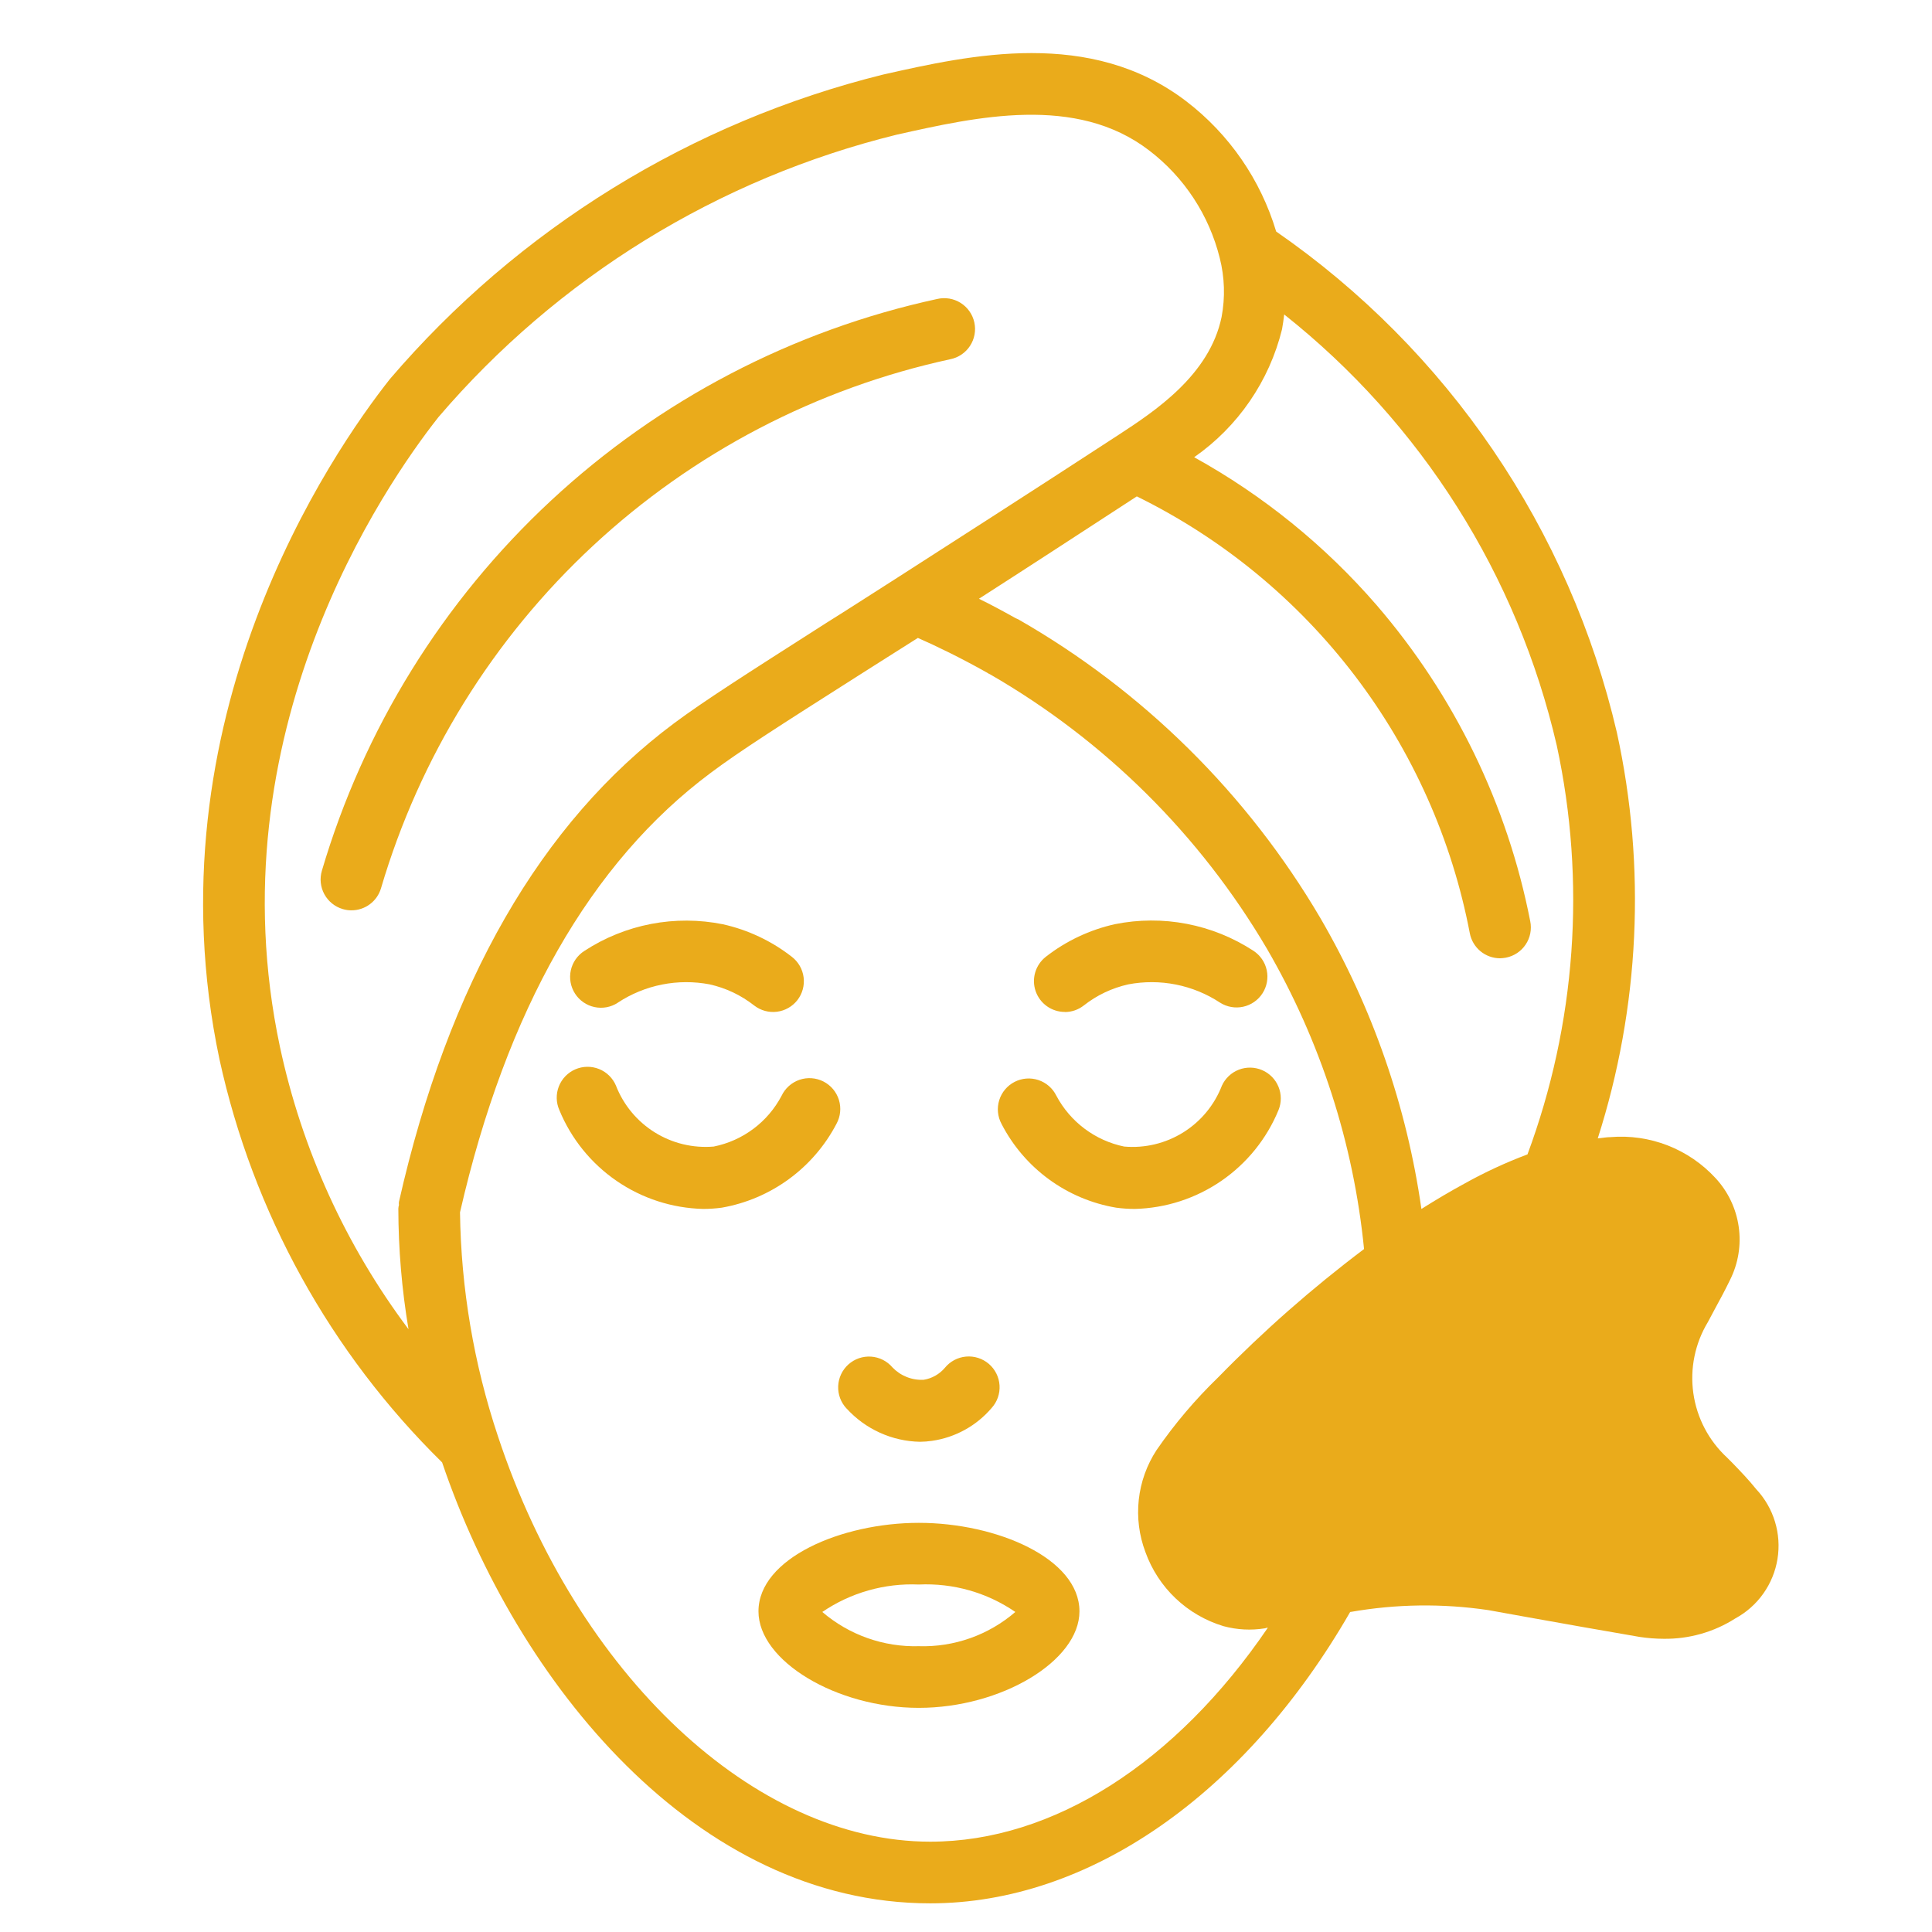
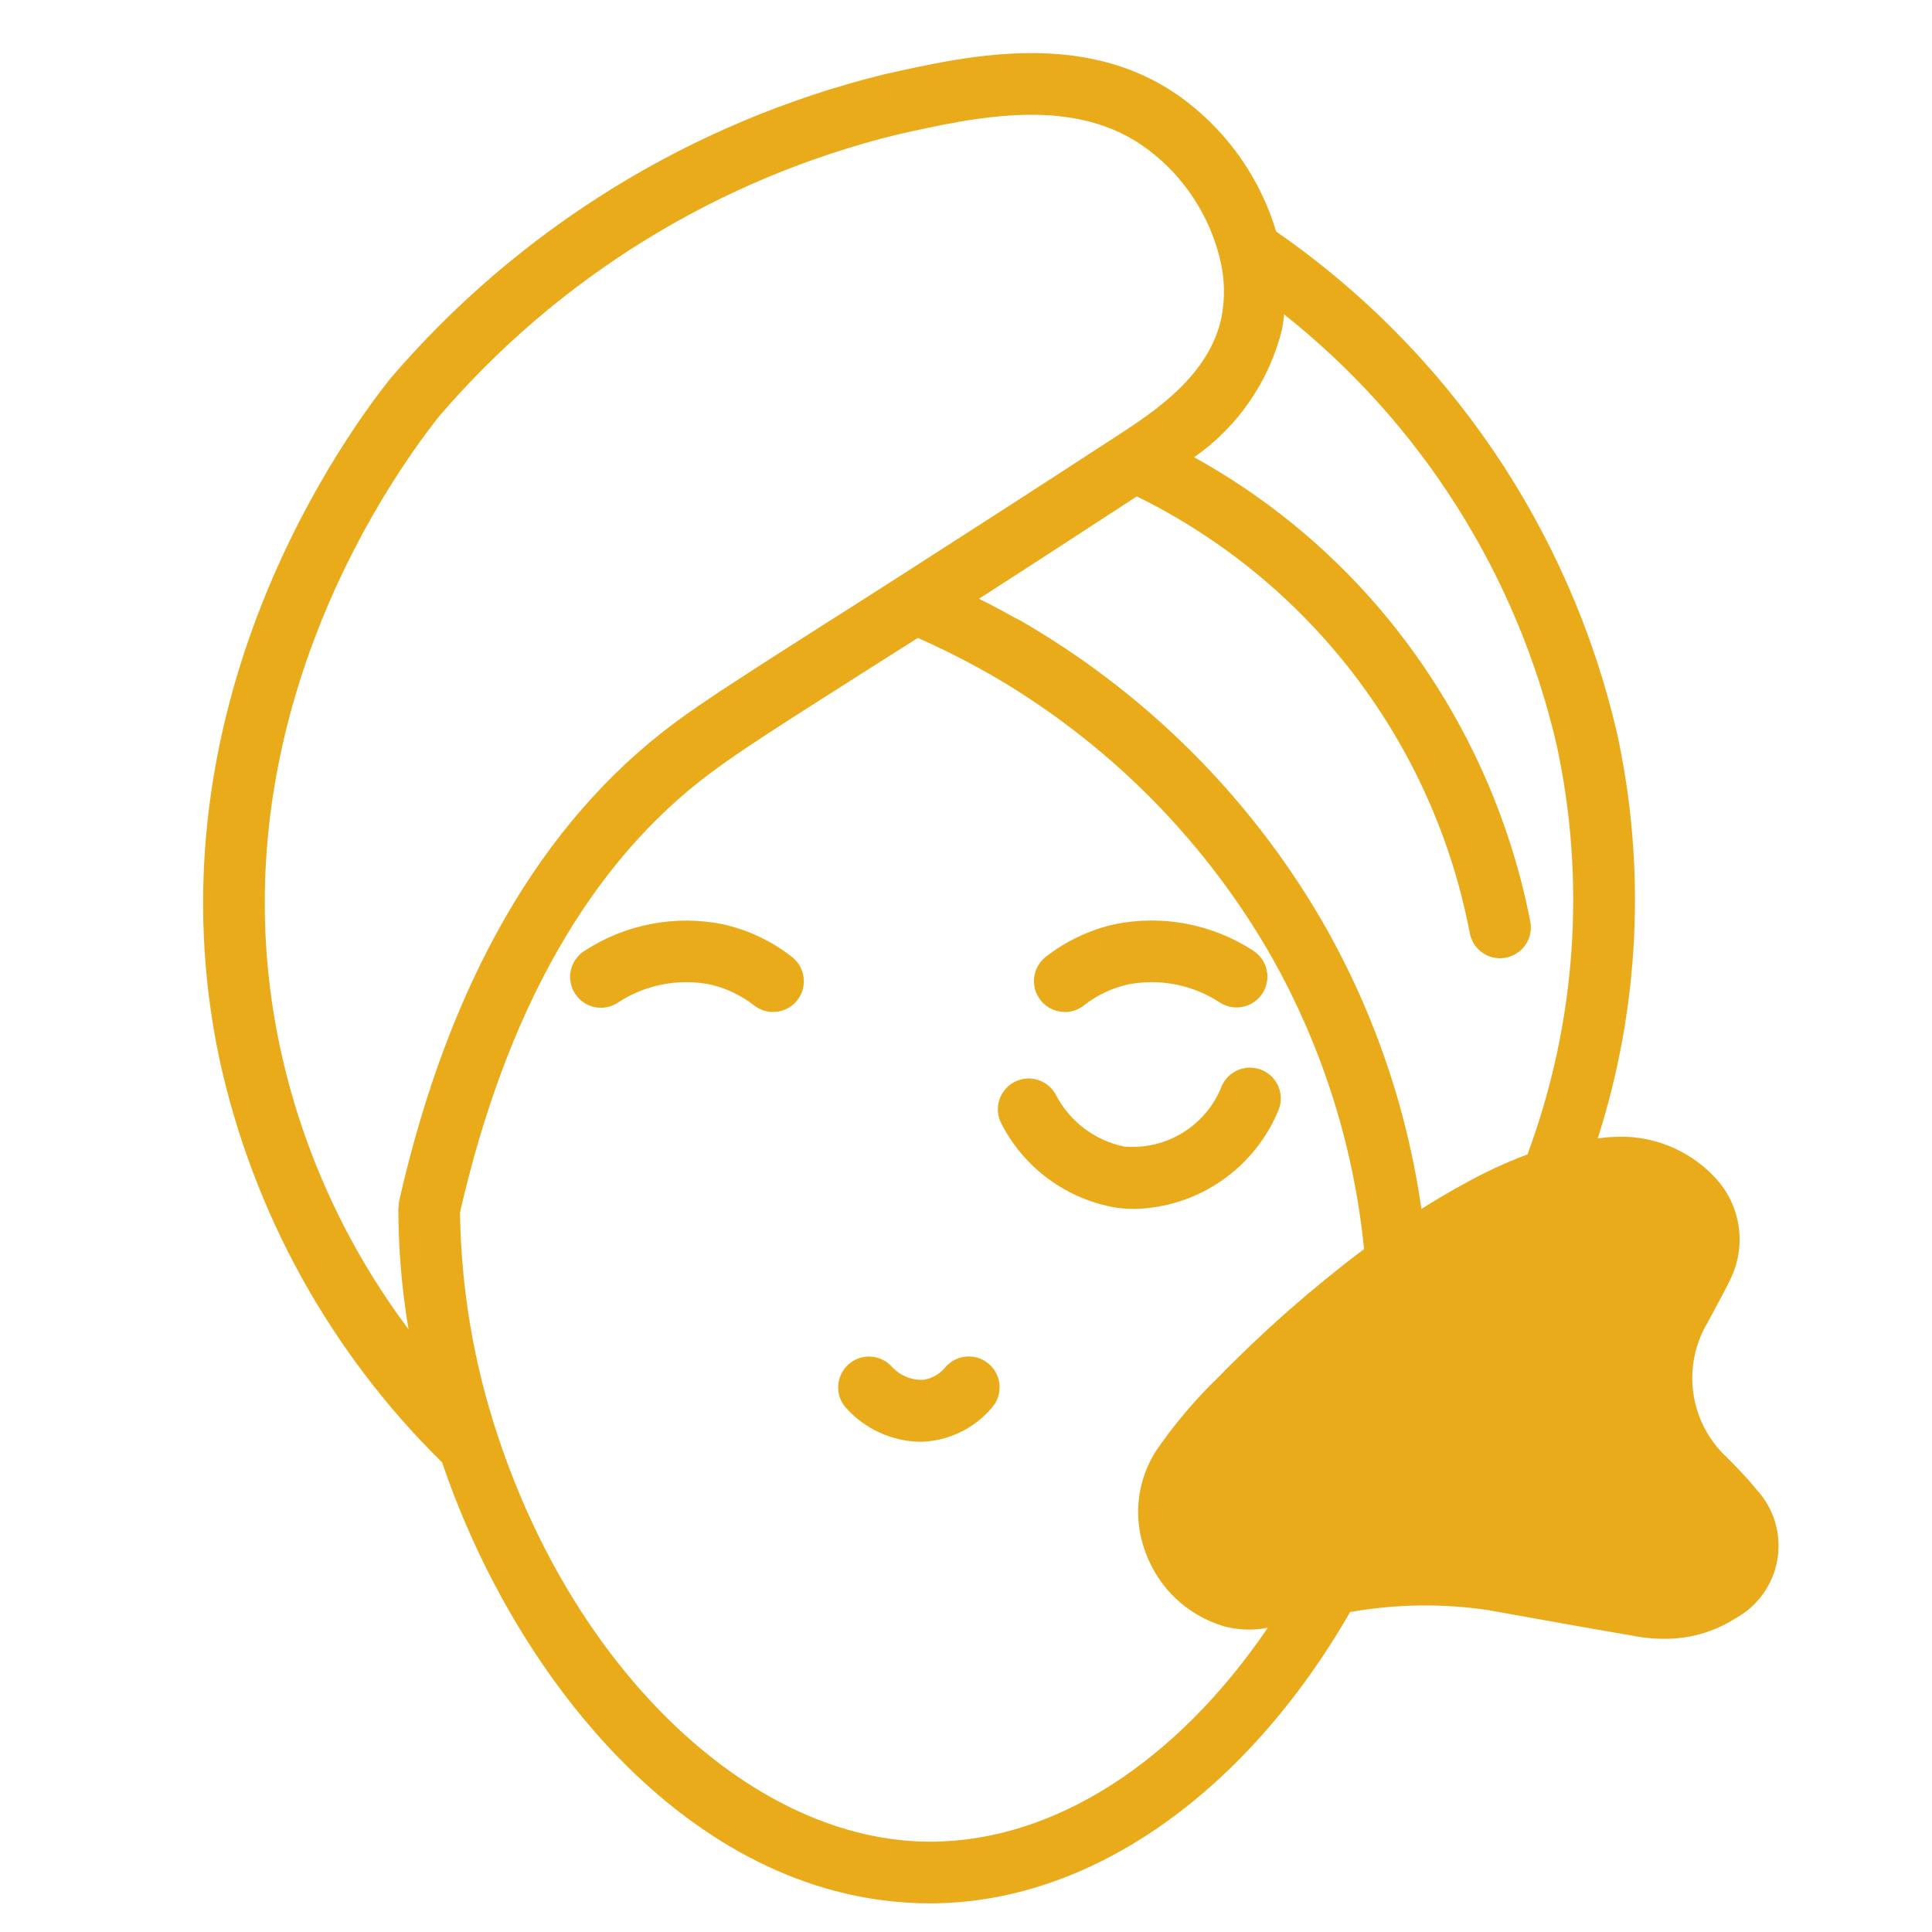
<svg xmlns="http://www.w3.org/2000/svg" width="1000" zoomAndPan="magnify" viewBox="0 0 750 750" height="1000" preserveAspectRatio="xMidYMid meet" version="1.0">
  <path fill="#eaab1b" d="M 171.629 567.707 C 200.715 653.41 270.262 738.875 361.109 738.875 C 422.754 738.875 483.32 696.621 524.137 625.762 L 524.258 625.762 C 542.055 622.652 559.887 622.41 577.762 625.043 L 592.363 627.676 C 607.086 630.309 621.812 632.945 636.535 635.457 C 639.629 635.926 642.738 636.164 645.871 636.176 C 650.785 636.238 655.605 635.598 660.332 634.254 C 665.059 632.91 669.496 630.918 673.641 628.277 C 674.176 627.984 674.703 627.676 675.223 627.355 C 675.742 627.035 676.254 626.699 676.754 626.348 C 677.254 625.996 677.742 625.633 678.223 625.254 C 678.699 624.875 679.168 624.484 679.625 624.078 C 680.082 623.672 680.527 623.254 680.961 622.824 C 681.395 622.395 681.812 621.953 682.223 621.496 C 682.629 621.043 683.023 620.578 683.406 620.102 C 683.785 619.621 684.152 619.137 684.508 618.637 C 684.859 618.141 685.199 617.633 685.523 617.113 C 685.848 616.598 686.156 616.07 686.453 615.535 C 686.746 615 687.027 614.457 687.289 613.906 C 687.555 613.355 687.801 612.797 688.031 612.23 C 688.262 611.668 688.48 611.098 688.68 610.52 C 688.879 609.941 689.059 609.359 689.227 608.77 C 689.391 608.184 689.539 607.59 689.672 606.996 C 689.805 606.398 689.918 605.801 690.016 605.195 C 690.113 604.594 690.195 603.988 690.258 603.383 C 690.32 602.773 690.367 602.164 690.395 601.555 C 690.426 600.945 690.438 600.336 690.43 599.723 C 690.422 599.113 690.398 598.504 690.359 597.895 C 690.316 597.285 690.258 596.676 690.184 596.07 C 690.109 595.465 690.016 594.863 689.906 594.262 C 689.797 593.66 689.668 593.062 689.523 592.469 C 689.379 591.875 689.219 591.289 689.039 590.703 C 688.863 590.117 688.668 589.539 688.457 588.969 C 688.246 588.395 688.02 587.828 687.777 587.266 C 687.535 586.707 687.273 586.152 687 585.609 C 686.727 585.062 686.438 584.527 686.129 583.996 C 685.824 583.469 685.504 582.949 685.172 582.438 C 684.836 581.926 684.484 581.426 684.121 580.934 C 683.758 580.445 683.383 579.965 682.992 579.496 C 682.602 579.027 682.195 578.57 681.777 578.121 C 678.906 574.531 675.676 571.18 672.562 567.949 L 670.406 565.793 C 669.527 564.98 668.688 564.129 667.879 563.246 C 667.074 562.359 666.309 561.441 665.582 560.492 C 664.852 559.539 664.168 558.559 663.523 557.551 C 662.879 556.539 662.281 555.504 661.727 554.445 C 661.172 553.383 660.66 552.301 660.199 551.195 C 659.738 550.09 659.32 548.969 658.957 547.828 C 658.59 546.688 658.27 545.535 658.004 544.367 C 657.734 543.203 657.52 542.027 657.352 540.84 C 657.184 539.656 657.066 538.465 657 537.27 C 656.934 536.074 656.922 534.875 656.957 533.68 C 656.992 532.484 657.082 531.289 657.219 530.102 C 657.359 528.91 657.547 527.73 657.789 526.559 C 658.027 525.383 658.316 524.223 658.656 523.074 C 658.992 521.926 659.383 520.793 659.816 519.68 C 660.254 518.562 660.734 517.469 661.266 516.395 C 661.793 515.32 662.367 514.273 662.988 513.246 L 665.738 508.102 C 667.773 504.391 669.809 500.559 671.605 496.848 C 672.398 495.262 673.066 493.629 673.613 491.941 C 674.16 490.258 674.574 488.539 674.859 486.789 C 675.145 485.039 675.293 483.281 675.312 481.508 C 675.328 479.738 675.215 477.973 674.965 476.219 C 674.715 474.465 674.332 472.738 673.82 471.043 C 673.309 469.348 672.672 467.699 671.91 466.098 C 671.148 464.496 670.27 462.965 669.277 461.496 C 668.281 460.031 667.184 458.648 665.98 457.348 C 664.699 455.957 663.34 454.641 661.91 453.402 C 660.48 452.164 658.984 451.012 657.422 449.945 C 655.859 448.875 654.242 447.902 652.566 447.02 C 650.895 446.133 649.176 445.348 647.414 444.66 C 645.652 443.973 643.855 443.391 642.027 442.906 C 640.195 442.422 638.344 442.047 636.473 441.773 C 634.602 441.5 632.719 441.336 630.828 441.277 C 628.938 441.223 627.047 441.27 625.16 441.43 C 623.605 441.43 621.93 441.789 620.254 441.906 C 624.309 429.227 627.512 416.336 629.871 403.234 C 632.23 390.133 633.727 376.934 634.352 363.637 C 634.977 350.34 634.734 337.059 633.617 323.793 C 632.496 310.527 630.52 297.391 627.676 284.387 C 625.398 274.613 622.676 264.969 619.512 255.449 C 616.344 245.93 612.746 236.574 608.719 227.387 C 604.691 218.195 600.25 209.211 595.395 200.434 C 590.539 191.652 585.293 183.113 579.652 174.82 C 574.008 166.523 568 158.504 561.617 150.758 C 555.238 143.016 548.516 135.582 541.449 128.461 C 534.387 121.336 527.008 114.555 519.32 108.109 C 511.629 101.664 503.66 95.59 495.41 89.879 C 493.914 84.891 492.039 80.047 489.785 75.352 C 487.535 70.656 484.93 66.168 481.973 61.879 C 479.016 57.59 475.742 53.559 472.156 49.785 C 468.57 46.012 464.711 42.535 460.578 39.367 C 423.352 10.879 376.789 21.293 342.797 28.953 C 333.547 31.246 324.402 33.891 315.359 36.895 C 306.316 39.898 297.402 43.242 288.621 46.938 C 279.836 50.629 271.211 54.656 262.738 59.02 C 254.266 63.383 245.977 68.066 237.871 73.07 C 229.762 78.074 221.859 83.387 214.164 89.004 C 206.465 94.621 199 100.527 191.762 106.723 C 184.523 112.922 177.535 119.387 170.797 126.125 C 164.062 132.863 157.598 139.855 151.402 147.094 C 128.777 175.699 57.32 279.359 85.207 411.266 C 86.82 418.645 88.699 425.957 90.844 433.203 C 92.984 440.449 95.387 447.605 98.051 454.68 C 100.711 461.75 103.625 468.715 106.789 475.574 C 109.953 482.434 113.363 489.172 117.016 495.785 C 120.672 502.398 124.559 508.871 128.68 515.203 C 132.801 521.535 137.148 527.711 141.715 533.727 C 146.285 539.742 151.066 545.59 156.059 551.258 C 161.051 556.93 166.242 562.414 171.629 567.707 Z M 361.109 714.938 C 293.004 714.938 223.938 650.18 193.297 557.535 C 188.617 543.516 185.043 529.223 182.574 514.652 C 180.105 500.082 178.77 485.41 178.574 470.633 C 196.527 392.234 229.203 334.777 276.004 299.945 C 287.02 291.688 302.578 281.754 333.461 262.121 C 340.281 257.812 347.945 252.906 356.324 247.641 C 363.383 250.75 372.602 255.18 383.254 261.164 C 383.586 261.41 383.945 261.609 384.332 261.762 C 395.395 268.141 406.004 275.199 416.156 282.949 C 426.309 290.695 435.918 299.062 444.988 308.051 C 454.059 317.043 462.512 326.578 470.352 336.66 C 478.188 346.742 485.344 357.285 491.82 368.293 C 496.996 377.199 501.68 386.352 505.875 395.758 C 510.07 405.164 513.754 414.766 516.922 424.562 C 520.094 434.363 522.73 444.305 524.836 454.383 C 526.941 464.465 528.504 474.629 529.523 484.879 C 509.391 500.043 490.52 516.641 472.906 534.672 C 463.992 543.297 456.012 552.711 448.969 562.922 C 448.023 564.367 447.168 565.859 446.402 567.406 C 445.633 568.949 444.961 570.535 444.379 572.16 C 443.797 573.785 443.312 575.438 442.926 577.121 C 442.539 578.801 442.254 580.5 442.066 582.215 C 441.883 583.93 441.797 585.648 441.812 587.375 C 441.828 589.102 441.945 590.82 442.164 592.531 C 442.383 594.242 442.699 595.934 443.117 597.609 C 443.535 599.281 444.047 600.926 444.66 602.539 C 445.27 604.238 445.98 605.898 446.785 607.516 C 447.59 609.133 448.484 610.695 449.473 612.207 C 450.461 613.719 451.531 615.168 452.688 616.555 C 453.844 617.941 455.078 619.258 456.391 620.5 C 457.699 621.742 459.078 622.906 460.523 623.988 C 461.969 625.07 463.473 626.062 465.035 626.969 C 466.598 627.875 468.207 628.691 469.863 629.406 C 471.52 630.125 473.215 630.746 474.941 631.27 C 480.27 632.703 485.656 632.984 491.102 632.105 C 491.449 631.969 491.809 631.891 492.18 631.867 C 456.508 684.293 408.871 714.938 361.109 714.938 Z M 497.684 127.82 C 498.043 125.906 498.281 123.992 498.523 122.078 C 505.117 127.301 511.477 132.797 517.605 138.555 C 523.734 144.316 529.613 150.324 535.238 156.582 C 540.859 162.84 546.211 169.32 551.289 176.027 C 556.367 182.734 561.152 189.641 565.648 196.754 C 570.145 203.863 574.336 211.148 578.219 218.613 C 582.098 226.074 585.66 233.688 588.902 241.449 C 592.145 249.215 595.051 257.098 597.629 265.105 C 600.203 273.113 602.441 281.215 604.336 289.414 C 607.172 302.574 609.066 315.867 610.012 329.297 C 610.961 342.727 610.953 356.156 609.992 369.586 C 609.027 383.012 607.121 396.305 604.27 409.465 C 601.418 422.621 597.648 435.512 592.965 448.133 C 584.586 451.277 576.484 455.027 568.664 459.383 C 562.918 462.496 557.293 465.848 551.789 469.316 C 548.945 449.398 544.219 429.934 537.617 410.926 C 531.012 391.914 522.648 373.715 512.527 356.324 C 505.477 344.336 497.684 332.852 489.141 321.875 C 480.602 310.898 471.387 300.523 461.496 290.746 C 451.605 280.965 441.125 271.867 430.055 263.453 C 418.98 255.035 407.41 247.371 395.344 240.457 C 394.984 240.336 394.625 240.098 394.266 239.977 C 389.121 237.105 384.453 234.59 380.023 232.438 C 397.379 221.305 417.605 208.141 441.309 192.699 C 445.441 194.73 449.516 196.879 453.523 199.145 C 457.535 201.414 461.477 203.793 465.348 206.289 C 469.223 208.785 473.02 211.391 476.742 214.105 C 480.461 216.82 484.102 219.641 487.66 222.566 C 491.219 225.492 494.691 228.52 498.074 231.645 C 501.457 234.773 504.746 237.996 507.945 241.312 C 511.141 244.629 514.238 248.035 517.238 251.531 C 520.238 255.027 523.133 258.609 525.926 262.273 C 528.719 265.938 531.402 269.68 533.98 273.496 C 536.555 277.316 539.02 281.207 541.371 285.168 C 543.723 289.129 545.957 293.156 548.074 297.25 C 550.191 301.34 552.188 305.488 554.066 309.695 C 555.945 313.902 557.699 318.16 559.332 322.469 C 560.961 326.777 562.469 331.129 563.848 335.523 C 565.227 339.918 566.477 344.352 567.602 348.82 C 568.723 353.285 569.719 357.785 570.582 362.309 C 570.711 362.984 570.898 363.645 571.145 364.289 C 571.391 364.934 571.688 365.551 572.039 366.145 C 572.391 366.734 572.789 367.293 573.238 367.816 C 573.688 368.34 574.176 368.82 574.707 369.262 C 575.238 369.699 575.801 370.09 576.398 370.43 C 577 370.773 577.621 371.059 578.27 371.293 C 578.918 371.527 579.582 371.703 580.258 371.824 C 580.938 371.941 581.621 372.004 582.309 372.004 C 583.074 371.984 583.832 371.902 584.586 371.766 C 585.359 371.613 586.113 371.391 586.844 371.09 C 587.578 370.789 588.27 370.422 588.93 369.984 C 589.586 369.547 590.195 369.051 590.758 368.492 C 591.316 367.938 591.816 367.328 592.254 366.672 C 592.695 366.016 593.066 365.324 593.367 364.594 C 593.672 363.863 593.898 363.109 594.051 362.336 C 594.203 361.559 594.281 360.777 594.277 359.988 C 594.277 359.195 594.199 358.414 594.039 357.641 C 591.828 346.344 588.898 335.238 585.246 324.32 C 581.594 313.402 577.254 302.77 572.223 292.414 C 567.191 282.062 561.516 272.074 555.191 262.457 C 548.863 252.84 541.945 243.672 534.434 234.949 C 524.402 223.367 513.438 212.75 501.535 203.098 C 489.633 193.449 476.98 184.914 463.57 177.496 C 467.793 174.551 471.715 171.254 475.34 167.602 C 478.965 163.949 482.234 160.004 485.145 155.762 C 488.059 151.52 490.57 147.051 492.676 142.359 C 494.781 137.664 496.453 132.816 497.684 127.82 Z M 170.195 161.938 C 175.945 155.207 181.953 148.711 188.211 142.449 C 194.469 136.188 200.957 130.18 207.684 124.422 C 214.41 118.664 221.348 113.18 228.5 107.961 C 235.652 102.746 242.996 97.816 250.531 93.168 C 258.07 88.523 265.773 84.18 273.648 80.133 C 281.523 76.086 289.539 72.352 297.707 68.93 C 305.871 65.508 314.156 62.41 322.562 59.633 C 330.965 56.855 339.469 54.41 348.062 52.293 C 379.066 45.352 417.727 36.613 446.094 58.398 C 449.477 60.98 452.613 63.828 455.512 66.941 C 458.41 70.055 461.027 73.391 463.359 76.949 C 465.695 80.504 467.715 84.234 469.414 88.133 C 471.117 92.031 472.48 96.043 473.508 100.172 C 474.457 103.91 474.992 107.707 475.113 111.562 C 475.234 115.418 474.938 119.242 474.223 123.035 C 469.555 145.656 448.25 159.66 434.125 168.879 C 398.695 191.98 370.805 209.812 348.66 224.059 C 338.129 230.762 328.91 236.746 320.652 241.895 C 289.172 262.004 273.371 272.059 261.641 280.793 C 209.934 319.336 174.023 381.82 154.871 466.566 C 154.812 466.965 154.812 467.363 154.871 467.762 C 154.734 468.23 154.652 468.711 154.633 469.199 C 154.664 484.906 155.98 500.508 158.582 516 C 152.504 507.898 146.883 499.492 141.715 490.781 C 136.547 482.074 131.863 473.109 127.668 463.891 C 123.473 454.672 119.785 445.254 116.609 435.637 C 113.434 426.023 110.789 416.262 108.668 406.355 C 82.816 284.625 149.246 188.508 170.195 161.938 Z M 170.195 161.938 " fill-opacity="1" fill-rule="nonzero" />
-   <path fill="#eaab1b" d="M 133.016 352.887 C 134.129 353.227 135.266 353.395 136.426 353.391 C 137.066 353.391 137.707 353.34 138.34 353.238 C 138.973 353.137 139.594 352.984 140.199 352.781 C 140.809 352.578 141.398 352.328 141.965 352.035 C 142.535 351.738 143.078 351.395 143.59 351.012 C 144.105 350.629 144.582 350.207 145.031 349.746 C 145.477 349.285 145.883 348.793 146.25 348.266 C 146.617 347.738 146.938 347.188 147.215 346.609 C 147.492 346.031 147.723 345.438 147.906 344.82 C 149.77 338.492 151.848 332.234 154.129 326.043 C 156.414 319.852 158.902 313.746 161.598 307.723 C 164.289 301.699 167.18 295.773 170.27 289.945 C 173.359 284.113 176.641 278.395 180.113 272.785 C 183.586 267.176 187.242 261.688 191.082 256.324 C 194.922 250.957 198.938 245.727 203.129 240.629 C 207.32 235.535 211.676 230.582 216.195 225.777 C 220.719 220.973 225.395 216.328 230.23 211.836 C 235.062 207.344 240.039 203.02 245.16 198.859 C 250.285 194.703 255.539 190.719 260.93 186.914 C 266.32 183.105 271.828 179.484 277.461 176.047 C 283.094 172.609 288.832 169.363 294.68 166.312 C 300.531 163.258 306.473 160.402 312.516 157.75 C 318.555 155.094 324.676 152.645 330.879 150.398 C 337.082 148.152 343.355 146.117 349.695 144.289 C 356.035 142.465 362.43 140.855 368.879 139.457 C 369.66 139.301 370.414 139.07 371.148 138.766 C 371.883 138.461 372.578 138.082 373.238 137.641 C 373.895 137.195 374.504 136.691 375.062 136.125 C 375.621 135.559 376.117 134.941 376.555 134.277 C 376.988 133.613 377.355 132.91 377.652 132.176 C 377.949 131.438 378.168 130.676 378.312 129.895 C 378.457 129.113 378.523 128.324 378.512 127.531 C 378.5 126.734 378.406 125.949 378.238 125.172 C 378.07 124.395 377.828 123.645 377.508 122.914 C 377.188 122.188 376.801 121.496 376.344 120.848 C 375.887 120.195 375.371 119.598 374.797 119.047 C 374.223 118.5 373.598 118.016 372.926 117.59 C 372.254 117.168 371.543 116.812 370.801 116.531 C 370.059 116.246 369.297 116.039 368.512 115.91 C 367.727 115.781 366.938 115.727 366.145 115.754 C 365.348 115.781 364.566 115.887 363.793 116.066 C 356.824 117.578 349.91 119.32 343.059 121.293 C 336.207 123.266 329.426 125.465 322.723 127.895 C 316.016 130.32 309.398 132.969 302.871 135.84 C 296.344 138.707 289.918 141.793 283.598 145.094 C 277.277 148.395 271.07 151.902 264.984 155.617 C 258.898 159.332 252.941 163.246 247.117 167.359 C 241.293 171.473 235.613 175.777 230.078 180.273 C 224.539 184.766 219.16 189.441 213.938 194.297 C 208.711 199.148 203.656 204.172 198.77 209.367 C 193.883 214.559 189.172 219.91 184.645 225.418 C 180.113 230.926 175.773 236.578 171.625 242.375 C 167.473 248.176 163.52 254.105 159.766 260.168 C 156.012 266.23 152.465 272.414 149.125 278.715 C 145.785 285.016 142.66 291.418 139.75 297.93 C 136.836 304.438 134.148 311.039 131.676 317.727 C 129.207 324.418 126.965 331.184 124.949 338.023 C 124.727 338.773 124.578 339.543 124.508 340.324 C 124.434 341.105 124.441 341.887 124.523 342.668 C 124.605 343.449 124.762 344.215 124.996 344.965 C 125.227 345.715 125.531 346.434 125.906 347.125 C 126.281 347.812 126.719 348.461 127.223 349.066 C 127.723 349.668 128.277 350.219 128.887 350.711 C 129.5 351.207 130.148 351.637 130.844 352.004 C 131.539 352.371 132.262 352.664 133.016 352.887 Z M 133.016 352.887 " fill-opacity="1" fill-rule="nonzero" />
  <path fill="#eaab1b" d="M 239.844 389.227 C 242.445 387.516 245.188 386.07 248.066 384.887 C 250.949 383.707 253.914 382.812 256.969 382.203 C 260.023 381.594 263.105 381.285 266.223 381.273 C 269.336 381.262 272.422 381.547 275.48 382.129 C 281.871 383.57 287.645 386.312 292.801 390.355 C 293.418 390.832 294.082 391.246 294.781 391.594 C 295.484 391.945 296.215 392.223 296.969 392.43 C 297.727 392.633 298.496 392.766 299.277 392.82 C 300.059 392.875 300.836 392.852 301.617 392.754 C 302.395 392.656 303.152 392.484 303.898 392.234 C 304.641 391.988 305.352 391.668 306.035 391.281 C 306.715 390.895 307.352 390.445 307.945 389.93 C 308.539 389.418 309.074 388.852 309.559 388.234 C 310.035 387.613 310.449 386.953 310.801 386.254 C 311.148 385.551 311.426 384.824 311.633 384.066 C 311.84 383.312 311.973 382.543 312.027 381.762 C 312.082 380.977 312.062 380.199 311.965 379.422 C 311.867 378.645 311.691 377.883 311.445 377.141 C 311.199 376.395 310.883 375.684 310.496 375 C 310.105 374.32 309.656 373.684 309.145 373.09 C 308.633 372.496 308.066 371.961 307.449 371.477 C 303.508 368.395 299.277 365.781 294.75 363.645 C 290.227 361.504 285.523 359.891 280.637 358.801 C 276.035 357.875 271.387 357.398 266.695 357.379 C 262 357.359 257.348 357.789 252.738 358.676 C 248.129 359.562 243.648 360.883 239.293 362.645 C 234.941 364.402 230.801 366.566 226.871 369.133 C 226.203 369.555 225.586 370.039 225.016 370.582 C 224.445 371.129 223.934 371.723 223.48 372.371 C 223.027 373.016 222.645 373.699 222.324 374.422 C 222.008 375.145 221.766 375.891 221.594 376.664 C 221.426 377.434 221.332 378.211 221.316 379 C 221.301 379.789 221.363 380.574 221.504 381.352 C 221.641 382.125 221.855 382.883 222.145 383.617 C 222.434 384.352 222.793 385.051 223.219 385.711 C 223.645 386.375 224.133 386.992 224.68 387.559 C 225.23 388.125 225.828 388.633 226.477 389.082 C 227.125 389.531 227.812 389.914 228.539 390.227 C 229.262 390.539 230.008 390.777 230.781 390.941 C 231.551 391.105 232.332 391.195 233.121 391.207 C 233.91 391.215 234.691 391.148 235.469 391.008 C 236.246 390.863 237 390.645 237.73 390.352 C 238.465 390.059 239.16 389.695 239.82 389.266 Z M 239.844 389.227 " fill-opacity="1" fill-rule="nonzero" />
-   <path fill="#eaab1b" d="M 324.723 436.258 C 325.109 435.555 325.418 434.82 325.656 434.055 C 325.895 433.293 326.055 432.512 326.133 431.715 C 326.215 430.918 326.215 430.121 326.137 429.324 C 326.059 428.527 325.902 427.746 325.664 426.98 C 325.43 426.215 325.117 425.48 324.734 424.777 C 324.352 424.074 323.902 423.414 323.387 422.801 C 322.871 422.188 322.301 421.633 321.672 421.133 C 321.047 420.637 320.375 420.203 319.664 419.84 C 318.949 419.477 318.207 419.188 317.434 418.973 C 316.664 418.758 315.879 418.621 315.078 418.566 C 314.281 418.508 313.484 418.531 312.688 418.633 C 311.895 418.738 311.117 418.918 310.359 419.176 C 309.602 419.434 308.879 419.766 308.188 420.172 C 307.496 420.574 306.852 421.043 306.254 421.578 C 305.656 422.109 305.117 422.699 304.637 423.34 C 304.156 423.98 303.746 424.664 303.406 425.391 C 302.078 427.906 300.492 430.246 298.645 432.41 C 296.801 434.574 294.738 436.508 292.461 438.211 C 290.184 439.914 287.746 441.348 285.148 442.508 C 282.551 443.668 279.859 444.531 277.07 445.09 C 275.074 445.262 273.082 445.27 271.082 445.117 C 269.086 444.969 267.117 444.656 265.168 444.188 C 263.223 443.723 261.324 443.102 259.48 442.324 C 257.633 441.551 255.859 440.637 254.16 439.578 C 252.461 438.52 250.855 437.332 249.348 436.012 C 247.84 434.695 246.445 433.266 245.168 431.727 C 243.891 430.184 242.742 428.551 241.727 426.824 C 240.711 425.102 239.84 423.305 239.113 421.438 C 238.809 420.711 238.434 420.02 237.988 419.367 C 237.543 418.715 237.039 418.109 236.477 417.559 C 235.914 417.004 235.301 416.512 234.641 416.078 C 233.977 415.645 233.281 415.281 232.547 414.988 C 231.812 414.695 231.059 414.477 230.281 414.332 C 229.508 414.184 228.723 414.117 227.934 414.129 C 227.145 414.141 226.363 414.227 225.59 414.391 C 224.816 414.555 224.066 414.797 223.344 415.109 C 222.617 415.422 221.93 415.805 221.281 416.254 C 220.629 416.703 220.031 417.211 219.484 417.777 C 218.934 418.348 218.445 418.961 218.02 419.629 C 217.59 420.293 217.234 420.992 216.945 421.727 C 216.656 422.465 216.445 423.219 216.305 423.996 C 216.168 424.773 216.105 425.559 216.121 426.348 C 216.137 427.137 216.23 427.918 216.402 428.691 C 216.574 429.461 216.82 430.207 217.141 430.93 C 217.707 432.312 218.324 433.672 218.992 435.008 C 219.66 436.344 220.375 437.656 221.137 438.941 C 221.898 440.227 222.707 441.48 223.559 442.707 C 224.41 443.934 225.305 445.129 226.246 446.293 C 227.184 447.453 228.164 448.582 229.184 449.672 C 230.207 450.762 231.266 451.816 232.359 452.828 C 233.457 453.844 234.59 454.82 235.754 455.75 C 236.922 456.684 238.121 457.574 239.352 458.418 C 240.586 459.266 241.844 460.066 243.133 460.82 C 244.422 461.578 245.738 462.285 247.078 462.945 C 248.418 463.605 249.781 464.215 251.164 464.777 C 252.547 465.34 253.953 465.848 255.371 466.309 C 256.793 466.77 258.23 467.176 259.68 467.535 C 261.133 467.891 262.594 468.195 264.066 468.445 C 265.539 468.695 267.02 468.891 268.508 469.035 C 269.992 469.18 271.484 469.27 272.977 469.305 C 275.402 469.301 277.816 469.141 280.219 468.816 C 282.566 468.402 284.879 467.855 287.164 467.18 C 289.449 466.5 291.688 465.695 293.879 464.762 C 296.07 463.828 298.199 462.77 300.27 461.594 C 302.34 460.414 304.336 459.125 306.262 457.715 C 308.184 456.309 310.02 454.797 311.77 453.18 C 313.52 451.566 315.172 449.852 316.723 448.047 C 318.277 446.242 319.723 444.352 321.062 442.383 C 322.398 440.41 323.617 438.367 324.723 436.258 Z M 324.723 436.258 " fill-opacity="1" fill-rule="nonzero" />
  <path fill="#eaab1b" d="M 413.359 392.867 C 414.684 392.871 415.977 392.656 417.23 392.227 C 418.488 391.793 419.637 391.172 420.684 390.355 C 425.84 386.309 431.613 383.57 438.004 382.129 C 441.062 381.547 444.145 381.262 447.258 381.273 C 450.371 381.285 453.453 381.594 456.508 382.203 C 459.559 382.812 462.527 383.707 465.406 384.887 C 468.285 386.07 471.027 387.516 473.625 389.227 C 474.285 389.648 474.98 390 475.711 390.281 C 476.441 390.566 477.191 390.773 477.965 390.91 C 478.734 391.047 479.512 391.105 480.293 391.09 C 481.078 391.07 481.852 390.98 482.613 390.812 C 483.379 390.645 484.121 390.402 484.836 390.09 C 485.555 389.773 486.234 389.395 486.875 388.945 C 487.52 388.5 488.113 387.992 488.656 387.43 C 489.199 386.867 489.684 386.258 490.105 385.598 C 490.527 384.938 490.883 384.246 491.172 383.52 C 491.461 382.789 491.672 382.039 491.812 381.27 C 491.953 380.5 492.02 379.723 492.008 378.941 C 491.996 378.16 491.906 377.383 491.742 376.617 C 491.582 375.852 491.344 375.109 491.035 374.391 C 490.727 373.672 490.348 372.992 489.906 372.344 C 489.461 371.699 488.961 371.105 488.402 370.559 C 487.84 370.012 487.234 369.523 486.578 369.094 C 482.645 366.527 478.504 364.367 474.152 362.605 C 469.801 360.848 465.32 359.527 460.711 358.641 C 456.098 357.754 451.445 357.32 446.754 357.344 C 442.059 357.363 437.41 357.84 432.809 358.766 C 427.93 359.852 423.227 361.461 418.703 363.594 C 414.184 365.727 409.949 368.328 406.008 371.406 C 405.52 371.785 405.062 372.203 404.637 372.652 C 404.211 373.105 403.82 373.586 403.473 374.098 C 403.121 374.609 402.812 375.145 402.547 375.707 C 402.277 376.266 402.055 376.844 401.879 377.438 C 401.699 378.031 401.57 378.637 401.488 379.25 C 401.402 379.863 401.367 380.48 401.379 381.102 C 401.395 381.723 401.453 382.34 401.562 382.949 C 401.668 383.559 401.824 384.16 402.023 384.746 C 402.227 385.332 402.473 385.898 402.762 386.449 C 403.051 386.996 403.383 387.52 403.754 388.016 C 404.121 388.516 404.531 388.98 404.973 389.414 C 405.418 389.848 405.891 390.246 406.395 390.605 C 406.898 390.965 407.43 391.285 407.984 391.562 C 408.539 391.84 409.113 392.074 409.703 392.262 C 410.293 392.453 410.895 392.594 411.508 392.688 C 412.121 392.785 412.738 392.832 413.359 392.832 Z M 413.359 392.867 " fill-opacity="1" fill-rule="nonzero" />
  <path fill="#eaab1b" d="M 496.32 430.918 C 496.613 430.199 496.832 429.461 496.98 428.699 C 497.129 427.941 497.199 427.172 497.199 426.395 C 497.199 425.621 497.121 424.852 496.973 424.094 C 496.82 423.332 496.602 422.594 496.305 421.875 C 496.012 421.16 495.652 420.477 495.227 419.828 C 494.801 419.184 494.312 418.582 493.77 418.027 C 493.227 417.477 492.637 416.98 491.996 416.543 C 491.359 416.105 490.684 415.73 489.973 415.426 C 489.258 415.117 488.523 414.883 487.766 414.719 C 487.012 414.555 486.242 414.465 485.469 414.449 C 484.695 414.434 483.926 414.492 483.16 414.625 C 482.398 414.758 481.652 414.965 480.93 415.242 C 480.207 415.523 479.516 415.867 478.859 416.281 C 478.203 416.691 477.594 417.164 477.031 417.695 C 476.465 418.227 475.957 418.809 475.504 419.438 C 475.055 420.066 474.664 420.734 474.344 421.438 C 473.621 423.309 472.754 425.105 471.742 426.836 C 470.73 428.562 469.586 430.199 468.312 431.742 C 467.035 433.285 465.641 434.719 464.133 436.035 C 462.625 437.355 461.023 438.543 459.324 439.605 C 457.625 440.664 455.848 441.578 454 442.352 C 452.152 443.125 450.254 443.746 448.309 444.211 C 446.359 444.68 444.387 444.984 442.391 445.133 C 440.391 445.281 438.395 445.266 436.398 445.09 C 433.613 444.516 430.926 443.641 428.332 442.473 C 425.738 441.301 423.305 439.863 421.027 438.156 C 418.75 436.449 416.691 434.516 414.84 432.352 C 412.992 430.191 411.398 427.855 410.066 425.34 C 409.715 424.629 409.297 423.957 408.812 423.324 C 408.324 422.695 407.781 422.121 407.184 421.598 C 406.582 421.078 405.938 420.617 405.246 420.227 C 404.555 419.832 403.832 419.512 403.074 419.262 C 402.32 419.016 401.547 418.844 400.758 418.746 C 399.969 418.652 399.176 418.637 398.383 418.699 C 397.59 418.762 396.812 418.902 396.047 419.121 C 395.281 419.34 394.547 419.629 393.84 419.996 C 393.133 420.359 392.469 420.789 391.848 421.289 C 391.227 421.785 390.664 422.336 390.152 422.949 C 389.641 423.559 389.195 424.211 388.816 424.91 C 388.438 425.609 388.129 426.336 387.895 427.098 C 387.66 427.855 387.5 428.633 387.422 429.426 C 387.34 430.215 387.34 431.008 387.418 431.797 C 387.496 432.59 387.648 433.367 387.883 434.125 C 388.113 434.887 388.418 435.617 388.797 436.316 C 389.887 438.434 391.098 440.48 392.43 442.457 C 393.758 444.434 395.195 446.328 396.746 448.137 C 398.293 449.945 399.941 451.66 401.691 453.277 C 403.438 454.895 405.273 456.406 407.195 457.812 C 409.117 459.219 411.117 460.508 413.188 461.68 C 415.262 462.855 417.395 463.906 419.59 464.832 C 421.785 465.758 424.023 466.555 426.312 467.219 C 428.598 467.887 430.914 468.418 433.266 468.816 C 435.672 469.141 438.09 469.301 440.516 469.305 C 442.012 469.27 443.5 469.18 444.988 469.035 C 446.473 468.891 447.953 468.691 449.426 468.441 C 450.898 468.191 452.359 467.887 453.809 467.531 C 455.258 467.172 456.695 466.766 458.117 466.305 C 459.535 465.844 460.938 465.332 462.32 464.77 C 463.707 464.207 465.066 463.598 466.406 462.938 C 467.746 462.277 469.062 461.57 470.348 460.812 C 471.637 460.059 472.898 459.258 474.129 458.41 C 475.359 457.566 476.555 456.676 477.723 455.742 C 478.887 454.809 480.02 453.836 481.113 452.82 C 482.211 451.805 483.27 450.75 484.289 449.66 C 485.309 448.57 486.285 447.441 487.227 446.281 C 488.164 445.117 489.059 443.922 489.91 442.695 C 490.762 441.469 491.566 440.215 492.328 438.93 C 493.09 437.645 493.805 436.332 494.469 434.996 C 495.137 433.66 495.754 432.301 496.32 430.918 Z M 496.32 430.918 " fill-opacity="1" fill-rule="nonzero" />
-   <path fill="#eaab1b" d="M 356.68 591.168 C 326.637 591.168 294.438 604.934 294.438 625.523 C 294.438 644.793 324.723 662.988 356.68 662.988 C 388.641 662.988 419.043 644.793 419.043 625.523 C 419.043 604.934 386.844 591.168 356.68 591.168 Z M 356.68 639.047 C 353.285 639.141 349.906 638.922 346.551 638.391 C 343.195 637.859 339.914 637.023 336.715 635.891 C 333.512 634.754 330.438 633.336 327.496 631.633 C 324.559 629.93 321.797 627.973 319.215 625.762 C 321.953 623.898 324.816 622.266 327.816 620.863 C 330.812 619.465 333.902 618.309 337.086 617.406 C 340.27 616.5 343.504 615.855 346.793 615.469 C 350.078 615.086 353.375 614.965 356.68 615.109 C 359.988 614.953 363.285 615.066 366.574 615.445 C 369.863 615.824 373.102 616.465 376.285 617.371 C 379.469 618.277 382.559 619.434 385.559 620.84 C 388.555 622.25 391.418 623.891 394.148 625.762 C 391.574 627.984 388.816 629.949 385.879 631.656 C 382.938 633.367 379.867 634.789 376.664 635.926 C 373.457 637.062 370.176 637.891 366.816 638.418 C 363.457 638.941 360.078 639.152 356.68 639.047 Z M 356.68 639.047 " fill-opacity="1" fill-rule="nonzero" />
  <path fill="#eaab1b" d="M 328.648 546.785 C 330.461 548.773 332.453 550.559 334.625 552.141 C 336.801 553.723 339.113 555.066 341.562 556.176 C 344.012 557.289 346.547 558.141 349.168 558.734 C 351.793 559.328 354.449 559.648 357.137 559.699 C 358.707 559.684 360.273 559.559 361.828 559.328 C 364.062 559.008 366.25 558.488 368.391 557.77 C 370.527 557.051 372.586 556.145 374.562 555.055 C 376.539 553.965 378.402 552.703 380.148 551.277 C 381.898 549.848 383.504 548.277 384.965 546.559 C 385.5 545.965 385.973 545.324 386.379 544.637 C 386.785 543.949 387.121 543.227 387.383 542.473 C 387.645 541.719 387.828 540.945 387.938 540.152 C 388.043 539.363 388.07 538.566 388.02 537.77 C 387.969 536.973 387.836 536.188 387.629 535.418 C 387.422 534.648 387.137 533.902 386.781 533.191 C 386.422 532.477 385.996 531.805 385.508 531.172 C 385.016 530.543 384.465 529.969 383.859 529.449 C 383.25 528.93 382.598 528.477 381.902 528.09 C 381.203 527.699 380.473 527.383 379.711 527.141 C 378.949 526.898 378.172 526.734 377.379 526.645 C 376.586 526.559 375.789 526.551 374.996 526.625 C 374.199 526.695 373.418 526.848 372.652 527.074 C 371.887 527.301 371.152 527.605 370.445 527.98 C 369.742 528.355 369.082 528.797 368.465 529.305 C 367.848 529.812 367.289 530.379 366.785 530.996 C 365.734 532.234 364.504 533.25 363.09 534.047 C 361.68 534.844 360.172 535.371 358.574 535.629 C 357.453 535.688 356.336 535.629 355.23 535.445 C 354.121 535.266 353.043 534.969 352 534.555 C 350.957 534.141 349.969 533.621 349.035 532.996 C 348.105 532.371 347.25 531.652 346.473 530.844 C 345.953 530.234 345.383 529.68 344.754 529.184 C 344.129 528.691 343.457 528.262 342.746 527.902 C 342.031 527.543 341.289 527.254 340.52 527.043 C 339.75 526.828 338.965 526.695 338.168 526.641 C 337.371 526.586 336.578 526.609 335.785 526.715 C 334.992 526.816 334.219 527 333.461 527.258 C 332.707 527.516 331.984 527.848 331.293 528.25 C 330.605 528.656 329.961 529.125 329.367 529.656 C 328.77 530.188 328.234 530.773 327.754 531.414 C 327.277 532.055 326.867 532.734 326.523 533.457 C 326.184 534.18 325.914 534.93 325.723 535.703 C 325.531 536.48 325.418 537.266 325.383 538.062 C 325.348 538.863 325.395 539.656 325.516 540.445 C 325.641 541.234 325.844 542.004 326.121 542.754 C 326.398 543.5 326.75 544.215 327.172 544.895 C 327.594 545.574 328.078 546.203 328.625 546.785 Z M 328.648 546.785 " fill-opacity="1" fill-rule="nonzero" />
</svg>